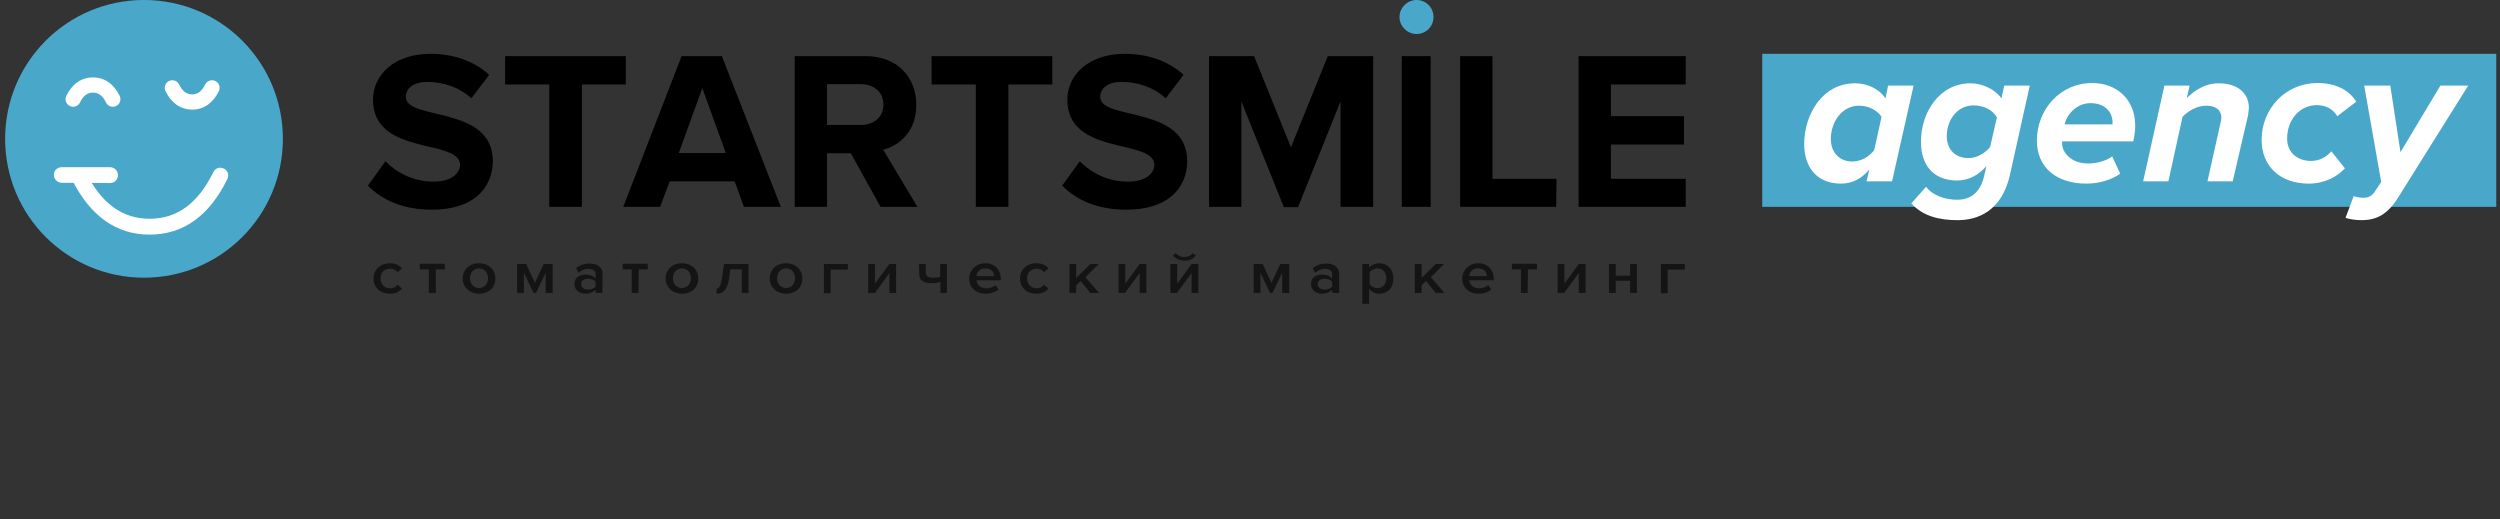
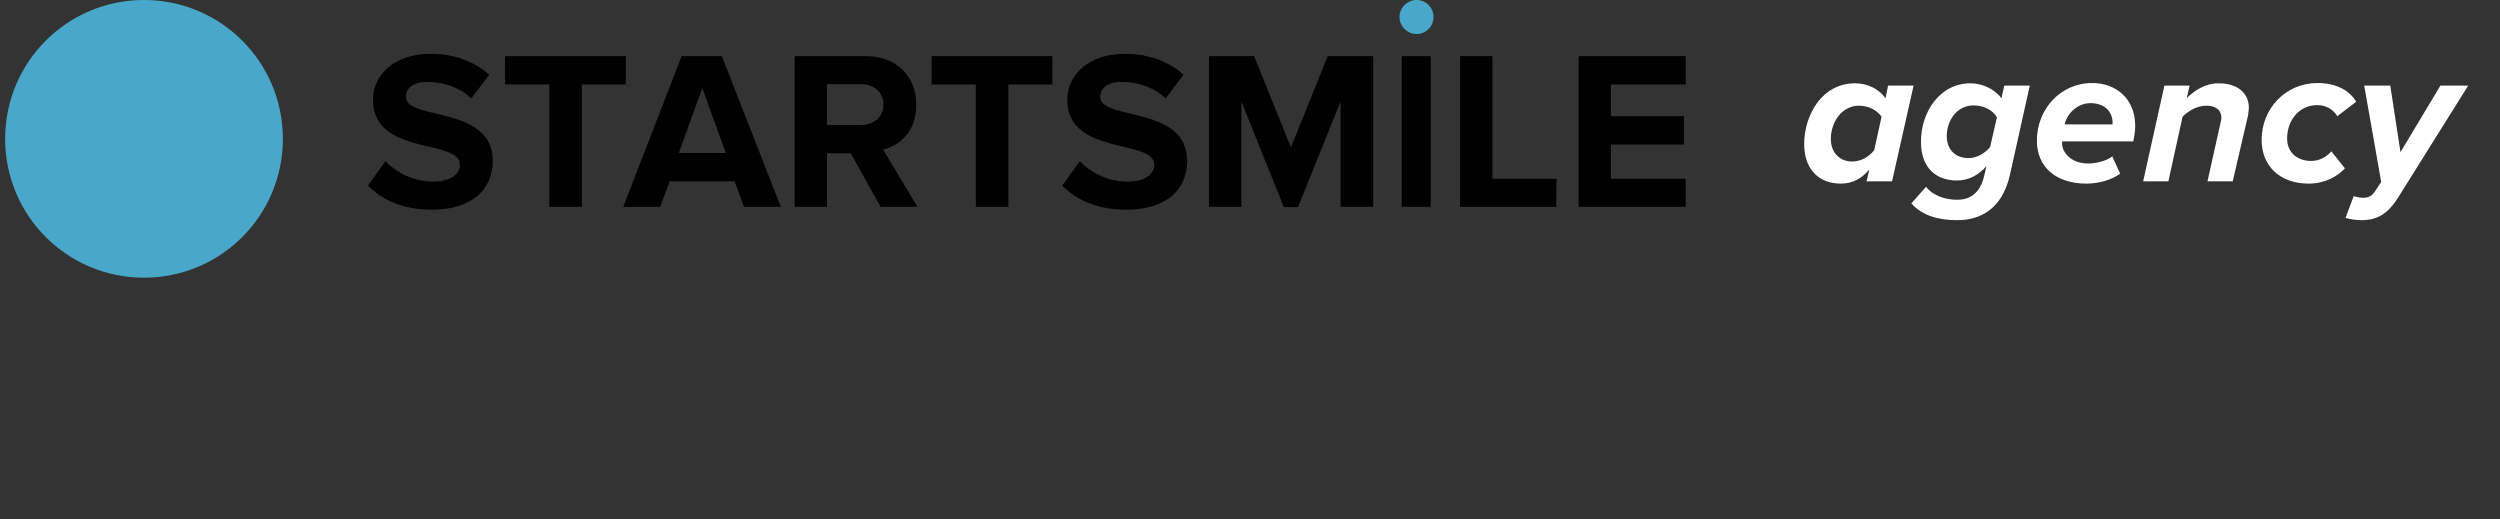
<svg xmlns="http://www.w3.org/2000/svg" width="395" height="82" viewBox="0 0 395 82">
  <rect x="0" y="0" width="395" height="82" fill="#333333" stroke="none" />
  <g fill="none" fill-rule="evenodd">
    <g>
      <g>
        <g>
          <path fill="#000" fill-rule="nonzero" d="M67.436 33.13c-4.567 0-7.881-1.522-10.12-3.805l2.776-3.85c1.702 1.746 4.299 3.223 7.613 3.223 2.776 0 4.164-1.298 4.164-2.641 0-4.209-13.747-1.344-13.747-10.298 0-3.984 3.448-7.253 9.045-7.253 3.806 0 6.94 1.164 9.314 3.313l-2.82 3.716c-1.926-1.79-4.524-2.596-6.942-2.596-2.194 0-3.403.985-3.403 2.373 0 3.805 13.747 1.253 13.747 10.162-.09 4.388-3.179 7.656-9.627 7.656zm23.643-.447h-5.105V13.342H78.99V8.865h19.075v4.477h-6.94v19.34h-.045zm31.479 0h-5.821l-1.478-4.03h-10.254l-1.523 4.03h-5.82l9.223-23.818h6.359l9.314 23.818zm-8.687-8.507l-3.717-10.252-3.716 10.252h7.433zm30.27 8.507h-5.821l-4.702-8.462h-3.761v8.462h-5.105V8.865h11.194c4.97 0 8.016 3.268 8.016 7.7 0 4.209-2.642 6.447-5.24 7.074l5.419 9.044zm-8.956-12.94c2.06 0 3.583-1.208 3.583-3.223 0-2.014-1.523-3.223-3.583-3.223h-5.328v6.447h5.328zm23.285 12.94h-5.105V13.342h-6.985V8.865h19.075v4.477h-6.94v19.34h-.045zm18.672.447c-4.567 0-7.88-1.522-10.12-3.805l2.777-3.85c1.701 1.746 4.298 3.223 7.612 3.223 2.776 0 4.164-1.298 4.164-2.641 0-4.209-13.746-1.344-13.746-10.298 0-3.984 3.447-7.253 9.045-7.253 3.806 0 6.94 1.164 9.314 3.313l-2.821 3.716c-1.926-1.79-4.523-2.596-6.941-2.596-2.194 0-3.403.985-3.403 2.373 0 3.805 13.747 1.253 13.747 10.162-.045 4.388-3.18 7.656-9.628 7.656zm38.957-.447h-5.104V16.028l-6.717 16.7h-2.239l-6.717-16.7v16.655h-5.104V8.865h7.12l5.82 14.416 5.822-14.416h7.164v23.818h-.045zm9.135 0h-4.567V8.865h4.567v23.818zm19.837 0h-15.18V8.865h5.105V28.25h10.12l-.045 4.433zm20.463 0h-16.926V8.865h16.926v4.477h-11.821v5.014h11.553v4.477h-11.553v5.417h11.821v4.433z" transform="translate(-535, -623) translate(535.811, 623)" />
          <path fill="#49A8C9" d="M222.995 5.372c-1.433 0-2.686-1.208-2.686-2.686 0-1.477 1.253-2.686 2.686-2.686 1.478 0 2.687 1.164 2.687 2.686s-1.21 2.686-2.687 2.686z" transform="translate(-535, -623) translate(535.811, 623)" />
          <g>
            <path fill="#49A8C9" d="M43.883 21.938c0 12.132-9.807 21.937-21.942 21.937S0 34.07 0 21.938C0 9.805 9.806 0 21.941 0s21.942 9.805 21.942 21.938" transform="translate(-535, -623) translate(535.811, 623)" />
-             <path fill="#FFF" fill-rule="nonzero" d="M8.956 28.877c-.672 0-1.254-.537-1.254-1.254 0-.716.582-1.208 1.254-1.208h7.612c.672 0 1.254.537 1.254 1.253 0 .717-.538 1.254-1.254 1.254l-7.612-.045z" transform="translate(-535, -623) translate(535.811, 623)" />
-             <path fill="#FFF" fill-rule="nonzero" d="M10.523 28.295c-.314-.627-.045-1.343.537-1.656.582-.314 1.344-.045 1.657.537 2.508 5.014 5.821 7.387 10.12 7.387 4.299 0 7.612-2.373 10.075-7.387.313-.627 1.03-.85 1.657-.537.627.313.85 1.03.537 1.656-2.82 5.775-6.94 8.775-12.27 8.775-5.328 0-9.447-3-12.313-8.775zM13.881 12.231c1.837 0 3.31 1.05 4.214 2.915.29.596.04 1.314-.556 1.603-.596.29-1.314.04-1.603-.556-.525-1.082-1.198-1.562-2.055-1.562-.856 0-1.53.48-2.054 1.562-.29.597-1.008.846-1.604.556-.596-.289-.845-1.007-.556-1.603.905-1.865 2.378-2.915 4.214-2.915zM31.608 13.355c.29-.596 1.007-.845 1.604-.556.596.29.845 1.007.556 1.603-.905 1.866-2.378 2.915-4.214 2.915-1.837 0-3.31-1.05-4.215-2.915-.289-.596-.04-1.314.557-1.603.596-.289 1.314-.04 1.603.556.525 1.083 1.198 1.562 2.055 1.562.856 0 1.53-.48 2.054-1.562z" transform="translate(-535, -623) translate(535.811, 623)" />
          </g>
-           <path fill="#49A8C9" d="M277.625 8.506H393.6V32.682H277.625z" transform="translate(-535, -623) translate(535.811, 623)" />
          <path fill="#FFF" d="M292.267 13.163c2.015 0 3.806.895 4.836 2.372l.403-2.014h4.03l-3.403 15.132h-4.03l.448-1.88c-1.299 1.522-2.732 2.238-4.523 2.238-3.448 0-5.776-2.238-5.776-6.268 0-4.566 2.82-9.58 8.015-9.58zm.627 3.536c-2.597 0-4.433 2.463-4.433 5.283 0 2.15 1.433 3.537 3.358 3.537 1.433 0 2.687-.76 3.493-1.79l1.164-5.283c-.716-1.03-2.015-1.747-3.582-1.747zm15.583 18.088c-2.956 0-5.508-.672-7.3-2.642l2.33-2.641c.984 1.343 2.955 2.06 4.925 2.06 1.836 0 3.627-.851 4.299-3.94l.313-1.388c-1.164 1.387-2.776 2.283-4.657 2.283-3.045 0-5.687-1.746-5.687-6.134 0-4.611 2.91-9.222 7.837-9.222 1.835 0 3.806.895 4.88 2.372l.448-2.014h4.03l-3.134 14.102c-1.299 5.731-5.06 7.164-8.284 7.164zm1.746-9.805c1.299 0 2.597-.761 3.403-1.746l1.075-4.701c-.717-1.209-2.105-1.88-3.717-1.88-2.462 0-4.209 2.193-4.209 4.924.045 2.105 1.388 3.403 3.448 3.403zm18.628 4.03c-4.747 0-7.836-2.553-7.836-6.806 0-4.925 3.716-9.088 8.731-9.088 3.851 0 6.807 2.552 6.807 6.76 0 .896-.18 1.925-.314 2.463H325v.358c0 1.298 1.344 3.134 4.12 3.134 1.299 0 2.866-.403 3.807-1.12l1.253 2.731c-1.433 1.03-3.448 1.567-5.328 1.567zm-3.448-9.358h7.567v-.313c0-1.522-1.074-3.044-3.492-3.044-2.105 0-3.717 1.7-4.075 3.357zm26.553 9h-3.985l2.015-9.044c.045-.27.18-.672.18-.985 0-1.388-1.12-1.926-2.33-1.926-1.611 0-2.955.896-3.805 1.747l-2.24 10.207h-3.985l3.359-15.132h3.985l-.448 1.97c1.21-1.164 2.821-2.328 5.06-2.328 2.91 0 4.747 1.522 4.747 3.85 0 .268-.09.94-.135 1.253l-2.418 10.387zm12 .357c-4.522 0-7.432-2.775-7.432-6.894 0-4.97 3.806-9 8.821-9 3.09 0 5.105 1.254 6.135 2.956l-3 2.283c-.627-1.075-1.792-1.746-3.18-1.746-2.866 0-4.746 2.418-4.746 5.283 0 2.283 1.701 3.537 3.806 3.537 1.298 0 2.418-.627 3.18-1.522l2.148 2.686c-1.164 1.253-3.09 2.417-5.731 2.417zm5.822 5.418l1.299-3.448c.358.135.985.269 1.522.269.806 0 1.343-.269 1.88-1.075l.941-1.432-2.687-15.222h4.12l1.612 10.52 6.314-10.52h4.388l-11.015 17.595c-1.657 2.686-3.359 3.67-5.866 3.67-.851 0-1.792-.134-2.508-.357z" transform="translate(-535, -623) translate(535.811, 623)" />
        </g>
-         <path fill="#000" fill-rule="nonzero" d="M60.786 46.408c-1.516 0-2.586-.98-2.586-2.408 0-1.388 1.07-2.408 2.586-2.408.981 0 1.56.367 1.917.816l-.713.612c-.223-.326-.669-.571-1.16-.571-.891 0-1.515.612-1.515 1.551 0 .898.624 1.551 1.516 1.551.49 0 .891-.204 1.159-.571l.713.612c-.356.408-.891.816-1.917.816zm7.223-.122h-1.07V42.57h-1.427v-.898h3.969v.898h-1.427v3.715h-.045zm6.867.122c-1.56 0-2.586-1.102-2.586-2.408 0-1.306.98-2.408 2.586-2.408 1.605 0 2.586 1.102 2.586 2.408 0 1.306-.936 2.408-2.586 2.408zm0-.898c.892 0 1.427-.734 1.427-1.55 0-.817-.535-1.552-1.427-1.552s-1.427.735-1.427 1.551c0 .817.535 1.551 1.427 1.551zm11.593.776h-1.07v-3.184l-1.516 3.184h-.402l-1.516-3.184v3.184h-1.07v-4.572h1.427l1.382 2.98 1.383-2.98h1.426v4.572h-.044zm7.892 0h-1.07v-.49c-.357.367-.981.612-1.605.612-.848 0-1.74-.49-1.74-1.55 0-1.062.892-1.47 1.74-1.47.668 0 1.248.204 1.605.612v-.694c0-.571-.49-.816-1.16-.816-.535 0-1.025.163-1.516.612l-.4-.735c.623-.49 1.337-.734 2.095-.734 1.07 0 2.095.449 2.095 1.673l-.044 2.98zm-2.274-.53c.49 0 .98-.164 1.204-.49v-.735c-.223-.327-.714-.49-1.204-.49-.624 0-1.07.326-1.07.816-.045.53.446.898 1.07.898zm7.981.53h-1.07V42.57H97.57v-.898h3.968v.898h-1.426l-.045 3.715zm6.867.122c-1.561 0-2.587-1.102-2.587-2.408 0-1.306.981-2.408 2.587-2.408 1.605 0 2.586 1.102 2.586 2.408 0 1.306-.937 2.408-2.586 2.408zm0-.898c.891 0 1.426-.734 1.426-1.55 0-.817-.535-1.552-1.426-1.552-.892 0-1.427.735-1.427 1.551 0 .817.535 1.551 1.427 1.551zm5.484.898v-.816c.401 0 .669-.45.847-1.674l.312-2.204h3.88v4.572h-1.07V42.57h-1.829l-.178 1.47c-.268 1.632-.847 2.367-1.962 2.367zm10.969 0c-1.561 0-2.587-1.102-2.587-2.408 0-1.306.981-2.408 2.587-2.408 1.605 0 2.586 1.102 2.586 2.408 0 1.306-.937 2.408-2.586 2.408zm0-.898c.891 0 1.426-.734 1.426-1.55 0-.817-.535-1.552-1.426-1.552-.892 0-1.427.735-1.427 1.551 0 .817.535 1.551 1.427 1.551zm9.764-3.796v.898h-2.72v3.715h-1.07v-4.613h3.79zm4.28 4.572h-1.07v-4.572h1.07v3.102l2.275-3.102h1.07v4.572h-1.07v-3.143l-2.274 3.143zm6.956-4.572h1.07v1.225c0 .734.402.939 1.204.939.49 0 .848-.041 1.07-.164v-2h1.07v4.572h-1.025V44.53c-.357.163-.847.204-1.427.204-1.382 0-1.917-.49-1.917-1.429l-.045-1.592zm10.523 4.694c-1.516 0-2.586-.939-2.586-2.408 0-1.306 1.07-2.408 2.542-2.408 1.516 0 2.452 1.061 2.452 2.49v.204h-3.835c.045.734.67 1.265 1.56 1.265.491 0 1.071-.163 1.428-.49l.49.653c-.535.45-1.248.694-2.05.694zm1.338-2.775c0-.572-.401-1.225-1.382-1.225-.892 0-1.383.653-1.383 1.225h2.765zm6.688 2.775c-1.516 0-2.586-.98-2.586-2.408 0-1.388 1.07-2.408 2.586-2.408.98 0 1.56.367 1.917.816l-.713.612c-.223-.326-.669-.571-1.16-.571-.891 0-1.515.612-1.515 1.551 0 .898.624 1.551 1.516 1.551.49 0 .891-.204 1.159-.571l.713.612c-.356.408-.936.816-1.917.816zm9.899-.122h-1.383l-1.516-1.878-.713.653v1.225h-1.07v-4.572h1.07v2.204l2.23-2.204h1.337l-2.096 2.082 2.14 2.49zm4.102 0h-1.026v-4.572h1.07v3.102l2.274-3.102h1.07v4.572h-1.07v-3.143l-2.318 3.143zm8.204 0h-1.026v-4.572h1.07v3.102l2.274-3.102h1.07v4.572h-1.07v-3.143l-2.318 3.143zm2.987-5.919c-.401.572-1.07.817-1.828.817s-1.382-.327-1.828-.817l.49-.367c.313.367.803.612 1.338.612s1.026-.204 1.338-.612l.49.367zm14.714 5.919h-1.07v-3.184l-1.516 3.184h-.401l-1.516-3.184v3.184h-1.07v-4.572h1.426l1.383 2.98 1.382-2.98h1.427v4.572h-.045zm7.892 0h-1.07v-.49c-.357.367-.98.612-1.605.612-.847 0-1.739-.49-1.739-1.55 0-1.062.892-1.47 1.739-1.47.669 0 1.248.204 1.605.612v-.694c0-.571-.49-.816-1.16-.816-.534 0-1.025.163-1.515.612l-.401-.735c.624-.49 1.337-.734 2.095-.734 1.07 0 2.096.449 2.096 1.673v2.98h-.045zm-2.274-.53c.49 0 .981-.164 1.204-.49v-.735c-.223-.327-.713-.49-1.204-.49-.624 0-1.07.326-1.07.816-.044.53.446.898 1.07.898zm8.65.652c-.624 0-1.204-.286-1.605-.775V48h-1.07v-6.286h1.07v.613c.357-.45.981-.735 1.605-.735 1.249 0 2.23.898 2.23 2.408 0 1.51-.892 2.408-2.23 2.408zm-.267-.898c.847 0 1.382-.653 1.382-1.55 0-.899-.535-1.552-1.382-1.552-.49 0-1.026.286-1.249.612v1.837c.134.367.67.653 1.249.653zm10.567.776h-1.382l-1.516-1.878-.714.653v1.225h-1.07v-4.572h1.07v2.204l2.23-2.204h1.338l-2.096 2.082 2.14 2.49zm5.395.122c-1.516 0-2.586-.939-2.586-2.408 0-1.306 1.07-2.408 2.542-2.408 1.516 0 2.452 1.061 2.452 2.49v.204h-3.88c.045.734.67 1.265 1.561 1.265.49 0 1.07-.163 1.427-.49l.49.653c-.445.45-1.248.694-2.006.694zm1.293-2.775c0-.572-.401-1.225-1.382-1.225-.892 0-1.382.653-1.382 1.225h2.764zm6.466 2.653h-1.07V42.57h-1.427v-.898h3.968v.898h-1.427l-.044 3.715zm5.751 0h-1.025v-4.572h1.07v3.102l2.274-3.102h1.07v4.572h-1.07v-3.143l-2.319 3.143zm8.16 0h-1.07v-4.572h1.07v1.837h2.274v-1.837h1.07v4.572h-1.07v-1.919h-2.274v1.919zm10.924-4.572v.898h-2.72v3.715h-1.07v-4.613h3.79z" opacity=".6" transform="translate(-535, -623) translate(535.811, 623)" />
      </g>
    </g>
  </g>
</svg>